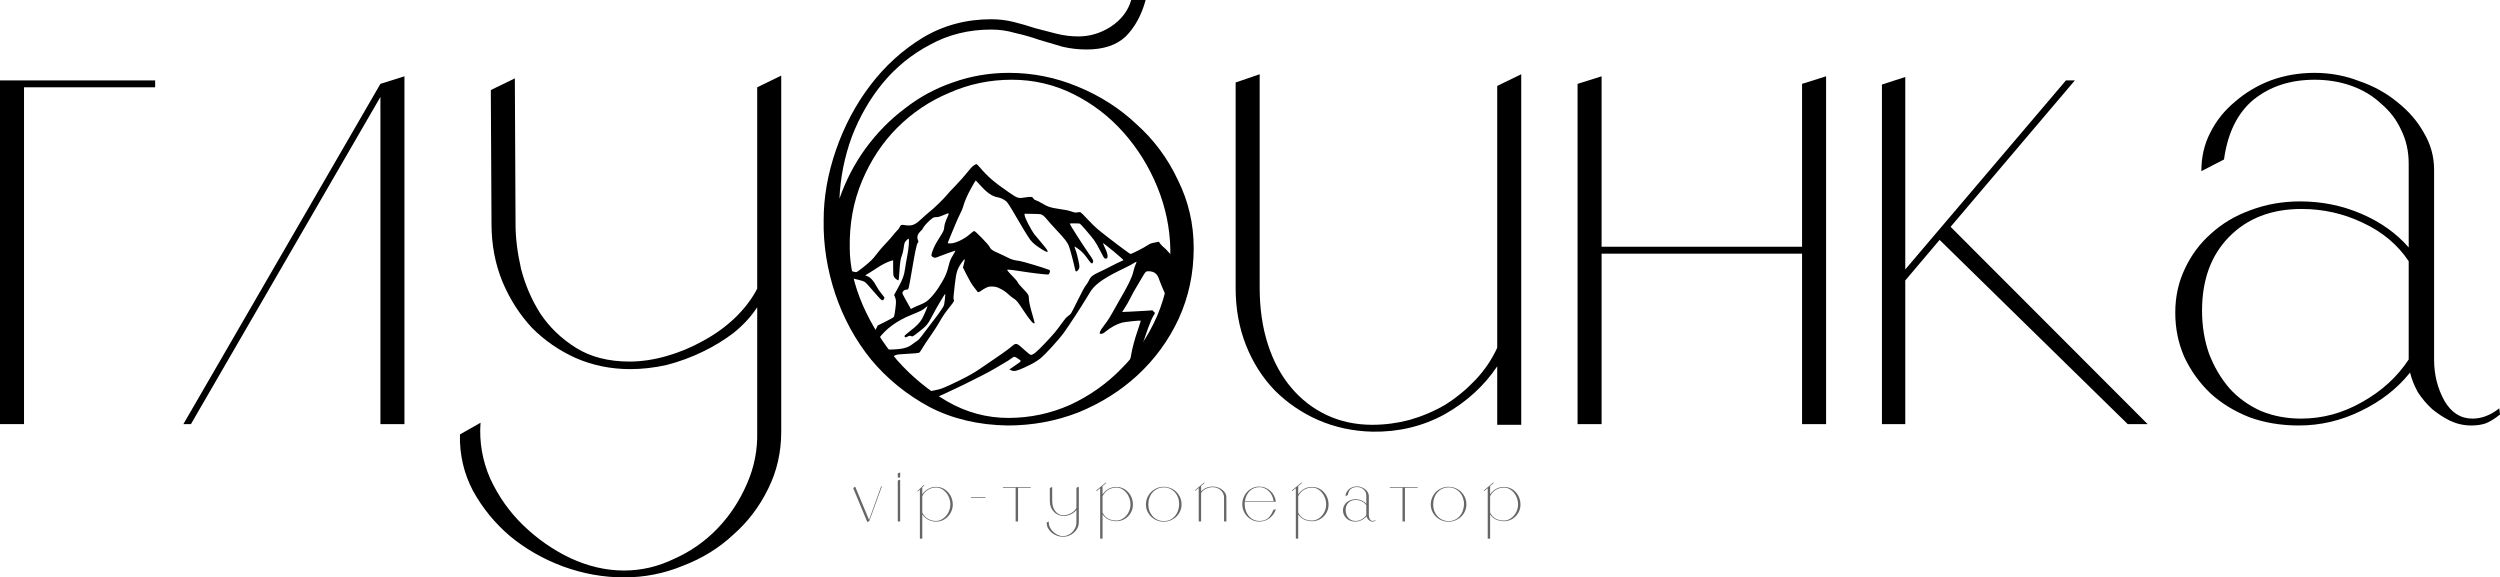
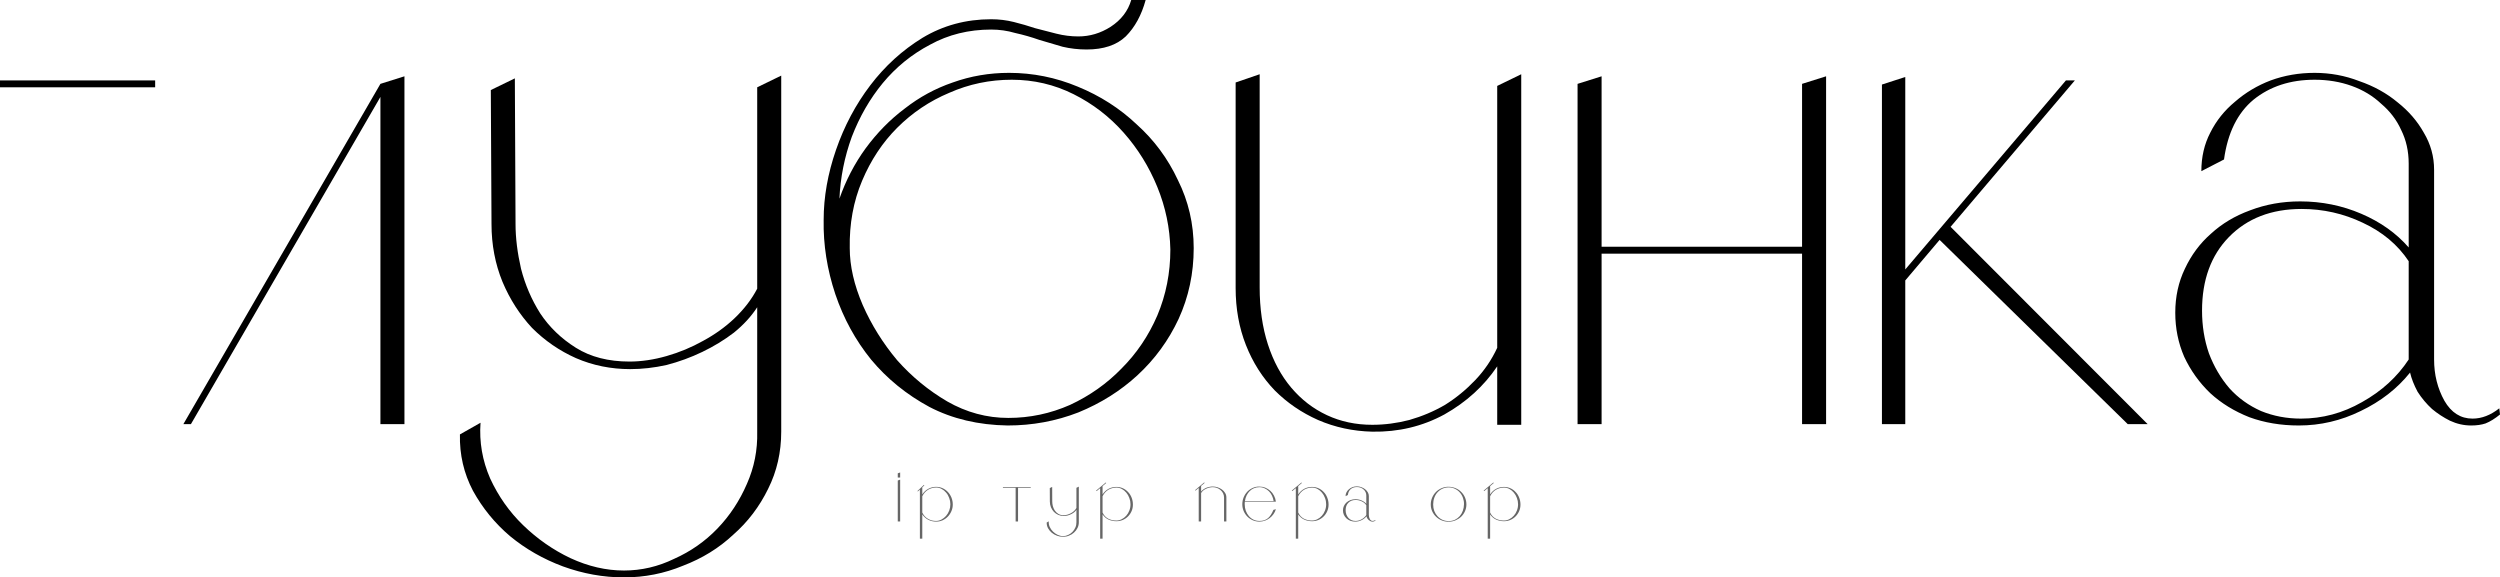
<svg xmlns="http://www.w3.org/2000/svg" width="4096" height="946" viewBox="0 0 4096 946" fill="none">
  <mask id="mask0_73_110" style="mask-type:alpha" maskUnits="userSpaceOnUse" x="1378" y="129" width="556" height="557">
-     <ellipse cx="1656.12" cy="407.678" rx="277.457" ry="277.794" fill="#D9D9D9" />
-   </mask>
+     </mask>
  <g mask="url(#mask0_73_110)">
    <path fill-rule="evenodd" clip-rule="evenodd" d="M1595.42 271.023C1593.22 272.43 1589.21 276.737 1584.67 282.58C1580.68 287.704 1572.1 297.361 1565.6 304.041C1559.1 310.721 1552.41 317.956 1550.74 320.119C1546.73 325.294 1529.59 341.908 1523.25 346.764C1520.49 348.872 1514.84 353.829 1510.69 357.778C1501.19 366.827 1496.18 369.506 1488.99 369.379C1486.21 369.33 1482.8 369.026 1481.42 368.704C1477.48 367.787 1475.23 368.717 1474.27 371.665C1473.8 373.09 1471.82 375.823 1469.86 377.739C1467.9 379.655 1464.69 383.337 1462.73 385.923C1460.77 388.509 1455.43 394.503 1450.87 399.243C1446.3 403.984 1439.94 411.389 1436.73 415.698C1430.08 424.617 1427.06 427.6 1413.87 438.256C1406.89 443.895 1403.87 445.865 1402.22 445.865C1400.17 445.865 1383.55 441.121 1375.54 438.252C1373.66 437.577 1370.78 435.803 1369.14 434.312C1365.88 431.343 1356.33 427.06 1352.98 427.06C1350.55 427.06 1348.37 429.168 1346.07 433.72C1344.05 437.736 1339.93 441.671 1328.82 450.178C1316.84 459.353 1315.08 461.144 1313.58 465.695C1312.18 469.942 1307.74 474.938 1301.26 479.558C1299.14 481.066 1295.99 484.416 1294.25 487.002C1292.24 490.009 1290.06 492.219 1288.2 493.135C1286.6 493.922 1284.68 495.627 1283.92 496.923C1283.04 498.449 1278.19 502.088 1270.17 507.245C1263.36 511.626 1256.01 516.831 1253.84 518.813C1249.07 523.168 1248.23 523.635 1240.56 526.157C1231.06 529.282 1228 528.706 1219.55 522.206C1208.64 513.811 1204.14 514.312 1184.22 526.134C1167.25 536.208 1157.91 539.87 1148.45 540.154C1145.1 540.255 1143.61 539.895 1141.7 538.521C1137.49 535.495 1135.14 536.104 1128.79 541.867C1113.46 555.774 1093.91 570.621 1082.73 576.848C1075.01 581.146 1058.14 588.545 1051.57 590.511C1044.46 592.639 1035.48 592.257 1025.58 589.406C1015.57 586.525 1004.62 584.252 1003.96 584.919C1002.86 586.033 1005.5 588.279 1011.98 591.726C1017.09 594.449 1020.3 595.592 1024.67 596.247C1028.36 596.8 1032.09 597.984 1034.79 599.458C1037.15 600.742 1039.89 601.793 1040.89 601.793C1043.75 601.793 1071.86 594.976 1074.34 593.681C1075.57 593.041 1078.66 590.949 1081.2 589.03C1087.94 583.96 1118.78 566.533 1121.01 566.533C1122.06 566.533 1123.95 567.276 1125.22 568.183C1127.34 569.705 1127.63 569.736 1128.9 568.575C1130.5 567.11 1132.67 566.977 1135.74 568.156C1137.75 568.924 1138.13 568.759 1140.26 566.197C1141.81 564.343 1143.25 563.404 1144.54 563.416C1147.41 563.441 1153.13 566.266 1152.76 567.47C1152.58 568.032 1151.83 570.431 1151.1 572.801C1149.45 578.097 1141.93 589.399 1135.37 596.419C1132.69 599.3 1126.29 604.596 1121.16 608.189C1108.86 616.807 1106.67 618.073 1102.96 618.695C1098.24 619.487 1090.93 621.848 1078.45 626.613C1065.28 631.642 1061.75 634.448 1066.57 636.066C1068.16 636.601 1070.53 636.233 1076.17 634.575C1080.28 633.364 1084.91 631.844 1086.45 631.197C1087.98 630.549 1093.31 629.152 1098.29 628.089C1103.26 627.027 1109.49 625.107 1112.13 623.822C1114.78 622.537 1118.69 620.824 1120.83 620.016C1122.96 619.207 1129.61 614.827 1135.6 610.282C1141.59 605.737 1150.86 599.429 1156.2 596.264C1161.55 593.099 1166.09 590.378 1166.31 590.217C1166.52 590.054 1166.08 589.578 1165.33 589.158C1164.59 588.738 1163.98 587.756 1163.98 586.974C1163.98 586.192 1168.24 581.185 1173.44 575.847C1178.64 570.509 1185.11 563.45 1187.82 560.16C1193.32 553.464 1196.3 551.652 1201.81 551.632C1203.88 551.624 1208.73 551.097 1212.58 550.459C1221.47 548.987 1227.26 548.987 1232.08 550.461C1237.56 552.137 1238.89 552.046 1237.84 550.071C1237.13 548.726 1237.3 548.383 1239.03 547.72C1241.93 546.609 1242.5 546.689 1250.29 549.295C1258.24 551.959 1263.06 552.291 1265.22 550.323C1266.45 549.201 1267.06 549.142 1269.22 549.931C1271.86 550.892 1275.17 551.178 1275.17 550.445C1275.17 550.215 1274.65 548.791 1274.03 547.279C1272.46 543.504 1268.32 541.837 1257.46 540.608C1252.19 540.012 1248.8 539.296 1248.96 538.81C1249.25 537.941 1252.96 535.867 1259.33 533.013C1261.68 531.964 1266.01 528.696 1269.83 525.094C1273.41 521.72 1278.26 517.989 1280.61 516.801C1286.5 513.83 1289.55 511.391 1290.63 508.793C1291.29 507.208 1293.32 505.654 1297.86 503.25C1301.33 501.412 1304.36 500.094 1304.58 500.321C1305.45 501.195 1302.19 509.442 1299.19 513.978C1293.97 521.854 1280.2 533.341 1274.2 534.83C1271.42 535.519 1271.49 536.423 1274.45 537.963C1277.31 539.454 1280.62 538.917 1282.67 536.628C1283.46 535.745 1285.02 534.364 1286.14 533.56L1288.18 532.099L1286.7 538.492C1284.4 548.449 1275.46 567.756 1264.3 586.905C1256.74 599.854 1248.46 608.366 1226.62 625.639C1212.4 636.888 1209.85 639.357 1209.85 641.912C1209.85 643.731 1211.21 646.456 1212.11 646.456C1212.47 646.456 1215.45 644.691 1218.72 642.535C1222 640.378 1226.29 638.251 1228.25 637.808C1232.89 636.76 1234.35 635.943 1238.9 631.839C1242.17 628.895 1243.15 628.434 1246.16 628.434C1249.56 628.434 1249.94 628.16 1262.21 616.869C1269.12 610.508 1277.58 603.018 1281 600.226C1295.37 588.495 1302.1 582.688 1303.79 580.564C1304.78 579.324 1308.21 576.145 1311.43 573.5L1317.26 568.692L1315.39 566.633C1313.71 564.778 1313.51 563.814 1313.39 556.884C1313.32 552.655 1313.62 548.533 1314.04 547.726C1314.47 546.919 1316.89 544.801 1319.41 543.019C1321.93 541.237 1326.36 537.127 1329.25 533.884C1332.14 530.642 1336.07 527.008 1337.98 525.808C1341.11 523.842 1341.31 523.546 1340 522.804C1338.64 522.041 1338.69 521.919 1340.67 521.141C1341.85 520.681 1343.76 519.932 1344.91 519.48L1347.01 518.657L1344.77 517.179L1342.54 515.7L1345.73 514.412C1348.23 513.406 1349.8 511.845 1352.94 507.276L1356.95 501.428L1355.67 498.212C1354.78 495.963 1354.64 494.749 1355.21 494.172C1356.29 493.083 1356.26 490.284 1355.14 489.164C1354.48 488.496 1354.77 487.663 1356.28 485.854L1358.3 483.436L1358.14 468.372C1358.05 460.087 1358.26 452.517 1358.61 451.547C1358.96 450.579 1360.02 449.592 1360.96 449.354C1364.6 448.432 1412.01 458.871 1416.29 461.538C1418.64 463.002 1422.52 467.22 1439.17 486.453C1444.58 492.696 1446.43 493.338 1448.47 489.664C1449.57 487.686 1449.45 487.44 1444.43 481.437C1441.58 478.033 1437.59 472.075 1435.55 468.196C1431.21 459.934 1426.22 454.511 1421.16 452.565L1417.55 451.172L1425.48 446.327C1429.84 443.663 1435.63 439.959 1438.35 438.098C1444.55 433.858 1453.91 429.139 1459.25 427.564L1463.33 426.361V438.672C1463.33 449.051 1463.55 451.397 1464.74 453.625C1466.12 456.229 1471.33 460.009 1472.25 459.081C1472.51 458.818 1473.06 453.181 1473.48 446.554C1474.53 429.907 1475.42 423.971 1477.74 418.261C1478.84 415.559 1480.09 410.35 1480.51 406.687C1480.94 403.024 1481.65 399.104 1482.08 397.975C1483 395.596 1487.96 390.501 1488.67 391.213C1489.96 392.521 1488.94 406.295 1486.7 417.657C1485.38 424.337 1483.77 433.79 1483.13 438.664C1481.44 451.439 1478.73 458.533 1468.67 476.533L1464.89 483.301L1466.42 486.719C1467.38 488.845 1467.97 491.858 1467.98 494.695C1468 499.705 1465.86 515.721 1464.79 518.58C1464.3 519.909 1460.69 522.075 1451.11 526.807L1438.1 533.232L1435.65 538.155C1432.76 543.971 1431.09 545.986 1428.91 546.312C1427.8 546.479 1424.13 551.327 1417.01 562.028C1406.76 577.431 1404.8 580.057 1394.61 591.998C1391.67 595.446 1385.94 602.983 1381.87 608.747C1374.26 619.531 1368.25 627.335 1353.42 645.672C1341.93 659.884 1340.12 661.757 1328.62 671.319C1321.94 676.876 1318.71 680.076 1318.71 681.134C1318.71 682.514 1319.09 682.654 1321.81 682.287C1330.38 681.129 1342.49 671.11 1356.75 653.379C1362.4 646.353 1372.35 634.781 1378.87 627.663C1389.78 615.743 1407.9 595.322 1416.92 584.779C1418.97 582.376 1421.56 578.612 1422.66 576.416C1423.77 574.22 1426.84 570.128 1429.5 567.324C1432.16 564.518 1436.65 559.007 1439.49 555.075C1451.08 539.016 1469.35 525.556 1491.94 516.412C1507.73 510.023 1512.26 507.742 1516.13 504.213C1517.77 502.719 1519.32 501.498 1519.57 501.498C1520.26 501.498 1514.06 516.196 1511.08 521.619C1507.3 528.478 1501.97 534.03 1491.28 542.24C1486.17 546.165 1482 549.799 1482 550.315C1482.04 552.954 1483.29 553.355 1486.34 551.706C1489.76 549.857 1491.49 549.684 1493.56 550.982C1494.8 551.761 1496.34 550.849 1504.63 544.419C1518.12 533.954 1520.25 531.412 1527.76 516.777C1533.94 504.724 1548.1 480.879 1548.71 481.492C1548.87 481.654 1548.59 485.782 1548.09 490.663C1547.4 497.386 1546.73 500.314 1545.34 502.734C1542.4 507.859 1531.44 522.94 1522.05 534.799C1517.26 540.832 1511.7 548.135 1509.68 551.026C1507.48 554.17 1504.6 557.164 1502.51 558.47C1500.59 559.673 1497.63 561.779 1495.94 563.151C1487.01 570.376 1478.09 572.475 1455 572.789C1454.48 572.796 1450.99 576.944 1447.25 582.008C1440 591.807 1433.94 598.156 1405.14 626.101C1392.26 638.594 1385.55 644.52 1382.06 646.489C1379.36 648.015 1373.95 651.679 1370.04 654.63C1362.31 660.473 1361.92 661.795 1368.01 661.663C1371.96 661.577 1372.49 661.276 1393.86 646.929C1408.76 636.921 1411.14 634.989 1423.29 623.029C1430.56 615.873 1440.7 606.157 1445.82 601.437C1450.94 596.719 1457.15 590.674 1459.63 588.006C1465.66 581.512 1467.42 580.787 1478.56 580.204C1499.26 579.122 1505.25 578.539 1506.5 577.486C1507.21 576.899 1509.36 573.666 1511.28 570.301C1513.21 566.936 1519.18 557.925 1524.56 550.275C1529.94 542.625 1536.59 532.311 1539.33 527.355C1544.28 518.431 1548.91 511.718 1557.43 501.106C1563.07 494.084 1563.72 492.839 1562.71 491.011C1561.79 489.37 1562.05 485.418 1564.34 466.253C1566.83 445.357 1568.27 440.794 1575.84 429.968C1580.95 422.669 1581.59 423.086 1579.27 432.201L1577.72 438.301L1584.26 451.29C1588.63 459.991 1592.35 466.188 1595.51 470.064C1598.11 473.246 1600.58 476.508 1601.01 477.312C1602.14 479.43 1603.77 479.128 1607.96 476.027C1610 474.517 1613.66 472.365 1616.08 471.245C1619.88 469.494 1621.33 469.25 1626.47 469.492C1631.68 469.739 1633.34 470.223 1639.4 473.257C1644 475.561 1648.08 478.373 1651.45 481.561C1654.26 484.212 1658.12 487.357 1660.05 488.551C1665.7 492.06 1666.78 493.345 1676.74 508.55C1688.08 525.851 1695.04 533.426 1695.04 528.476C1695.04 527.85 1693.79 523.198 1692.26 518.14C1688.06 504.195 1685.71 493.743 1685.71 488.961C1685.7 483.445 1684.64 481.729 1675.38 472.226C1671.31 468.055 1667.76 463.727 1667.48 462.61C1667.2 461.494 1663.92 457.534 1660.19 453.81C1656.45 450.087 1652.62 445.935 1651.68 444.583L1649.96 442.126L1651.87 441.758C1652.92 441.556 1662.27 442.761 1672.66 444.436C1688.35 446.966 1711.58 449.766 1716.98 449.78C1718.4 449.783 1719.41 448.283 1720.19 445.005C1720.58 443.357 1720.3 442.802 1718.76 442.095C1713.35 439.611 1674.54 427.944 1670.16 427.484C1662.37 426.666 1656.38 424.938 1650.78 421.888C1647.97 420.356 1641.32 417.193 1636 414.859C1625.51 410.252 1623.4 408.714 1621 403.945C1619.03 400.023 1598.01 378.479 1596.16 378.479C1595.4 378.479 1592.28 380.758 1589.21 383.543C1580.34 391.594 1565.07 398.852 1557.01 398.852C1554.67 398.852 1552.75 398.517 1552.75 398.107C1552.75 397.698 1554.53 393.203 1556.72 388.117C1558.9 383.032 1562.74 373.805 1565.25 367.613C1567.76 361.42 1571.38 353.44 1573.29 349.877C1575.2 346.315 1577.31 341.271 1577.98 338.668C1580.06 330.582 1584.83 319.64 1591.67 307.289C1595.28 300.762 1598.46 295.51 1598.73 295.618C1599.01 295.725 1602.44 299.414 1606.36 303.816C1617.05 315.81 1625.74 321.821 1634.39 323.209C1639.14 323.971 1645.13 326.778 1648.65 329.896C1650.26 331.315 1654.05 336.745 1657.07 341.962C1674.08 371.251 1684.71 388.752 1688.13 393.093C1692.42 398.523 1698.02 403.045 1707.94 409.08C1719.9 416.36 1719.35 412.792 1706.17 397.549C1701.39 392.017 1696.29 385.903 1694.83 383.964C1688.8 375.912 1678.71 356.176 1678.71 352.432V350.17L1692.12 350.417C1705.35 350.66 1705.58 350.693 1708.75 352.861C1710.52 354.07 1713.52 357.083 1715.43 359.558C1717.34 362.032 1724.29 369.814 1730.88 376.849C1745.07 392.003 1748.56 396.521 1751.34 403.335C1753.06 407.556 1759.62 432.332 1761.52 441.743C1762.17 445.018 1763.18 445.584 1765.15 443.789C1768.36 440.853 1769.04 438.417 1768.11 433.112C1766.68 424.959 1763.44 412.249 1761.83 408.457C1760.99 406.487 1760.41 404.543 1760.55 404.138C1760.68 403.732 1763.61 405.51 1767.07 408.089C1773.33 412.772 1776.91 416.704 1783.87 426.543C1787.81 432.124 1789.5 432.929 1790.68 429.802C1791.72 427.039 1790.92 425.374 1783.44 414.782C1774.65 402.326 1752.58 367.69 1752.58 366.358C1752.58 365.778 1767.72 365.835 1769.24 366.42C1770.68 366.981 1786.11 384.854 1792.49 393.364C1794.92 396.593 1799.55 404.615 1802.79 411.188C1807.52 420.8 1809.04 423.234 1810.57 423.621C1816.12 425.023 1816.08 417.969 1810.47 406.362C1808.46 402.192 1807.01 398.586 1807.24 398.349C1807.48 398.111 1815.24 404.167 1824.5 411.807C1833.75 419.447 1841.04 425.978 1840.69 426.322C1840.34 426.666 1838.12 427.702 1835.77 428.625C1833.42 429.548 1826.25 433.055 1819.83 436.419C1813.42 439.785 1804.4 444.231 1799.79 446.301C1790.3 450.56 1786.76 453.538 1784.13 459.465C1783.15 461.681 1780.9 465.25 1779.13 467.395C1777.19 469.743 1772.04 479.202 1766.19 491.166C1760.85 502.094 1755.72 512.105 1754.8 513.412C1753.87 514.719 1751.61 516.75 1749.77 517.925C1747.53 519.361 1744.35 522.99 1740.09 528.997C1730.76 542.148 1726.41 547.327 1711.55 562.976C1698.46 576.754 1692.78 581.4 1689.02 581.414C1687.9 581.418 1684.4 578.8 1679.3 574.132C1664.96 561.027 1665.11 561.066 1656.79 568.281C1651.86 572.56 1632.63 586.041 1603.25 605.822C1592.82 612.843 1577.84 620.826 1557.03 630.447C1544.3 636.328 1540.96 637.535 1532.92 639.138C1522.04 641.309 1517.44 642.722 1511.51 645.71C1509.14 646.903 1505.03 648.31 1502.37 648.836C1499.72 649.363 1497.54 650.134 1497.54 650.551C1497.54 652.287 1500.38 655.956 1502.05 656.378C1503.04 656.629 1505.14 656.588 1506.72 656.289C1510.61 655.552 1510.78 655.564 1513.71 656.756C1516.05 657.705 1516.91 657.579 1523.45 655.326C1541.45 649.118 1612.38 614.672 1632.06 602.572C1639.68 597.892 1647.43 593.287 1649.29 592.339C1651.14 591.39 1654.37 589.251 1656.46 587.585C1658.54 585.918 1661.01 584.555 1661.94 584.555C1662.87 584.555 1665.8 586.09 1668.44 587.967C1674.08 591.964 1674.67 590.876 1662.12 599.517L1653.69 605.319L1656.68 606.703C1661.45 608.919 1665.36 608.1 1678.32 602.175C1690.83 596.454 1697.65 592.588 1704.22 587.492C1712.06 581.417 1734.4 556.944 1743.4 544.593C1750.64 534.641 1772.38 501.334 1779.32 489.554C1782.94 483.41 1786.81 477.149 1787.92 475.64C1796.62 463.82 1811.31 454.017 1842.88 438.956C1849.13 435.97 1855.89 432.39 1857.9 431.001C1859.9 429.613 1861.76 428.696 1862.03 428.965C1862.29 429.234 1861.57 431.387 1860.42 433.748C1859.27 436.11 1857.65 441.208 1856.81 445.078C1854.84 454.191 1848.13 468 1834.19 491.703C1830.89 497.306 1825.83 506.297 1822.94 511.684C1820.06 517.071 1815.73 524.061 1813.32 527.216C1804.97 538.178 1802.54 541.865 1801.99 544.397C1801.45 546.89 1801.5 546.944 1804.15 546.944C1806.19 546.944 1807.9 546.102 1811.01 543.564C1820.35 535.97 1829.66 530.893 1838.62 528.519C1843.01 527.354 1868.39 524.706 1869.03 525.345C1869.2 525.519 1867.19 531.948 1864.56 539.633C1859.15 555.45 1855.08 570.482 1853.27 581.42C1852.59 585.515 1851.32 591.457 1850.45 594.626C1848.97 599.992 1848.95 600.64 1850.06 604.056C1850.84 606.459 1851.1 609.202 1850.82 612.007L1850.39 616.289L1856.81 625.197C1861.69 631.961 1864.45 634.98 1868.29 637.734C1871.07 639.73 1875.44 642.949 1877.99 644.889C1887.72 652.287 1889.6 653.468 1892.39 653.917C1898.51 654.908 1898.75 655.046 1900.03 658.271C1901.15 661.078 1902.05 661.813 1908.07 664.863C1911.8 666.751 1921.19 672.014 1928.93 676.558C1943.59 685.161 1948.09 686.859 1950.03 684.51C1952.68 681.286 1950.24 679.508 1919.75 662.506C1902.25 652.748 1894.88 647.971 1888.05 641.964C1882 636.648 1868.06 619.292 1865.56 613.97C1864.54 611.797 1862.95 609.049 1862.02 607.862C1861.02 606.573 1860.38 604.67 1860.42 603.135C1860.46 601.722 1863.36 591.425 1866.86 580.252C1877.99 544.737 1884.85 525.812 1889.4 518.035L1892.43 512.859L1890.28 510.65L1888.12 508.442L1876.14 509.256C1869.55 509.705 1858.39 510.314 1851.35 510.609L1838.54 511.146L1839.77 509.26C1846.14 499.466 1848.68 495.075 1852.83 486.732C1855.47 481.412 1859.47 474.177 1861.73 470.655C1863.98 467.132 1868.03 460.271 1870.72 455.407C1873.41 450.544 1876.45 446.006 1877.49 445.324C1880.3 443.465 1887.86 444.348 1891.84 447.002C1895.5 449.442 1897.42 452.411 1899.48 458.794C1901.78 465.898 1915.54 496.944 1917.27 498.913C1920.53 502.632 1921.71 502.332 1940.61 492.995C1950.31 488.207 1959.91 483.884 1961.96 483.389C1966.55 482.28 1971.76 482.934 1976.22 485.18C1980.32 487.242 1998 505.198 2008.49 517.952C2012.56 522.908 2016.48 527.449 2017.2 528.042C2017.92 528.637 2020.08 529.089 2022.02 529.05C2024.11 529.008 2027.98 529.88 2031.54 531.192C2039.06 533.964 2040 534.129 2056.59 535.58C2073.51 537.06 2075.29 537.816 2081.56 546.204C2083.96 549.412 2091.34 557.347 2097.96 563.837C2108.33 573.999 2111.39 576.494 2120.04 581.805C2127.05 586.116 2131.77 589.693 2135.71 593.689C2140.8 598.862 2141.56 599.359 2143.69 598.931L2146.03 598.458L2144.08 594.934C2143 592.995 2142.12 591.144 2142.12 590.82C2142.12 590.322 2147.55 591.197 2154.37 592.794C2155.75 593.116 2156.12 592.862 2156.12 591.605C2156.12 589.821 2155.73 589.631 2145.62 586.514C2135.37 583.353 2133.28 582.047 2123.81 572.887C2119.08 568.315 2111.49 561.126 2106.93 556.912C2098.34 548.958 2087.41 535.25 2077.38 519.823C2074.61 515.562 2070.82 510.609 2068.94 508.815C2064.56 504.618 2038.72 491.112 2031.71 489.353C2023.08 487.188 2018.43 485.581 2019.06 484.986C2019.39 484.672 2023.61 482.793 2028.44 480.811C2037.87 476.946 2042.01 474.797 2062.22 463.284C2079.79 453.281 2079.75 453.284 2106.75 459.733C2117.96 462.411 2124.24 464.723 2124.24 466.17C2124.24 466.547 2119.95 467.631 2114.72 468.58C2109.48 469.529 2104.19 470.546 2102.96 470.841L2100.73 471.378L2103.83 473.546C2105.78 474.908 2109.24 476.195 2113.13 477.006C2118.99 478.227 2119.76 478.218 2127.14 476.854C2131.44 476.06 2136.36 475.6 2138.08 475.833C2141.94 476.355 2155.77 484.059 2161.56 488.906C2163.91 490.875 2170.38 496.495 2175.94 501.396C2181.5 506.295 2188.26 511.896 2190.97 513.842C2197.19 518.325 2218.75 528.109 2231.93 532.428C2237.49 534.25 2247.11 537.707 2253.31 540.111C2266.39 545.18 2278.94 549.115 2293.78 552.796C2303.99 555.329 2308.52 555.594 2308.52 553.66C2308.52 551.46 2303.47 549.248 2291.32 546.126C2272.67 541.335 2262.1 537.632 2249.33 531.424C2240.9 527.322 2236.78 524.808 2233.39 521.682C2230.88 519.364 2225.06 514.726 2220.46 511.374C2215.86 508.022 2211.84 504.827 2211.52 504.274C2211.2 503.721 2209.53 502.551 2207.81 501.673C2204.11 499.791 2183.26 478.503 2181.23 474.548C2180.46 473.048 2178.61 470.992 2177.11 469.98C2175.62 468.967 2172.97 465.766 2171.24 462.865C2169.51 459.965 2167.34 457.061 2166.42 456.412C2165.5 455.763 2160.79 454.353 2155.96 453.278C2140.6 449.86 2130.27 446.824 2117.17 441.87C2099.17 435.065 2082.51 431.946 2068.37 432.737C2059.52 433.232 2051.5 436.836 2044.44 443.498C2041.76 446.023 2037.54 449.11 2035.06 450.356C2032.58 451.604 2027.57 454.246 2023.94 456.229C2012.08 462.699 1994.63 467.761 1987.91 466.678C1984.27 466.091 1958.93 452.145 1948.42 444.937C1940.92 439.8 1921.89 421.916 1914.61 413.17C1912 410.032 1908.4 406.393 1906.6 405.083C1904.81 403.773 1902.29 401.198 1901 399.361L1898.67 396.02L1891.52 397.44C1885.78 398.581 1883.52 399.463 1880.05 401.906C1874.78 405.632 1854.24 416.09 1852.2 416.09C1850.83 416.09 1816.05 389.9 1799.37 376.308C1795.39 373.062 1787.56 365.435 1781.98 359.36C1776.4 353.283 1771.15 348.051 1770.32 347.732C1769.49 347.413 1767.26 347.501 1765.37 347.929C1762.45 348.587 1761.06 348.413 1756.28 346.794C1749.97 344.658 1746.13 343.861 1733.18 342.005C1721.32 340.306 1716.45 338.67 1707.98 333.545C1704.07 331.179 1699.35 328.795 1697.48 328.246C1695.36 327.623 1693.8 326.602 1693.31 325.526C1691.88 322.35 1689.48 321.925 1680.81 323.313C1668.22 325.331 1667.59 325.155 1653.74 315.694C1629.3 299.007 1618.24 289.483 1604.49 273.287C1602.38 270.808 1600.27 268.781 1599.79 268.781C1599.32 268.781 1597.35 269.79 1595.42 271.023ZM1545.36 352.622C1540.13 354.922 1537.3 355.706 1534.16 355.728C1530.83 355.75 1529.38 356.195 1527.16 357.874C1521.45 362.207 1514.43 369.583 1512.63 373.146C1511.61 375.169 1510.28 377.108 1509.67 377.456C1509.06 377.803 1507.31 379.674 1505.78 381.613C1502.71 385.509 1502.17 389.383 1504.08 393.759C1504.99 395.822 1504.94 396.301 1503.73 397.676C1501.9 399.756 1499.33 411.798 1494.09 442.865C1491.71 456.945 1489.33 469.815 1488.79 471.465C1487.9 474.229 1487.58 474.474 1484.77 474.586C1481.73 474.705 1479.54 476.478 1478.47 479.69C1478.21 480.477 1480.02 484.372 1483.03 489.484C1485.77 494.153 1488.94 499.822 1490.07 502.085C1491.2 504.348 1492.32 506.199 1492.56 506.199C1492.8 506.199 1494.47 505.327 1496.27 504.261C1498.08 503.195 1502.76 501.122 1506.67 499.656C1510.59 498.188 1515.51 495.715 1517.62 494.159C1526.28 487.752 1535.89 475.521 1544.8 459.577C1549.81 450.604 1551.57 446.062 1554.38 434.895C1556.27 427.401 1557.43 424.599 1561.28 418.245C1563.83 414.043 1565.63 410.605 1565.28 410.605C1564.31 410.605 1543.39 418.103 1538.08 420.353C1532.6 422.679 1530.84 422.819 1528.29 421.136C1525.45 419.259 1525.4 418.13 1527.86 411.409C1530.88 403.156 1532.34 400.36 1540.02 388.101C1546.07 378.441 1546.54 377.385 1547 372.43C1547.48 367.332 1548.62 363.826 1553.04 353.993C1555.55 348.391 1555.15 348.318 1545.36 352.622ZM1167.12 545.076C1159.66 548.291 1153.42 551.058 1153.25 551.225C1152.4 552.087 1154.48 555.547 1157.61 558.467L1161.15 561.762L1160.23 567.87C1158.82 577.186 1159 577.646 1162.04 572.554C1173.01 554.233 1181.7 539.118 1181.24 539.17C1180.94 539.203 1174.59 541.861 1167.12 545.076Z" fill="black" />
  </g>
  <path d="M4096 679.092C4087.75 685.849 4079.88 690.729 4072.38 693.732C4065.63 695.984 4057.76 697.111 4048.76 697.111C4036.76 697.111 4025.14 694.483 4013.89 689.227C4003.39 683.972 3993.64 677.59 3984.64 670.082C3975.64 661.823 3967.77 652.439 3961.02 641.927C3955.02 630.665 3950.9 620.154 3948.65 610.394C3927.65 636.672 3900.65 657.694 3867.66 673.461C3835.41 689.227 3801.67 697.111 3766.43 697.111C3737.18 697.111 3710.18 692.606 3685.44 683.596C3660.69 673.836 3639.32 660.697 3621.32 644.18C3603.33 626.912 3589.08 607.016 3578.58 584.492C3568.83 561.968 3563.96 537.942 3563.96 512.415C3563.96 486.138 3569.21 462.112 3579.7 440.339C3590.2 417.815 3604.45 398.67 3622.45 382.904C3640.45 366.386 3661.82 353.623 3686.56 344.613C3712.06 334.853 3739.43 329.973 3768.68 329.973C3803.92 329.973 3837.29 336.73 3868.78 350.244C3900.28 363.758 3926.15 382.153 3946.4 405.427V268.032C3946.4 247.761 3942.27 229.366 3934.02 212.849C3926.53 196.331 3915.65 182.066 3901.4 170.054C3887.91 157.29 3871.78 147.53 3853.04 140.773C3834.29 134.015 3814.04 130.637 3792.3 130.637C3752.55 130.637 3719.18 141.523 3692.19 163.296C3665.94 185.069 3649.82 217.729 3643.82 261.275L3606.7 280.42C3606.7 257.146 3611.57 236.123 3621.32 217.354C3631.07 197.833 3644.57 180.94 3661.82 166.675C3679.06 151.659 3698.56 140.022 3720.31 131.763C3742.8 123.504 3766.8 119.375 3792.3 119.375C3817.79 119.375 3842.16 123.88 3865.41 132.889C3889.41 141.148 3910.4 152.785 3928.4 167.801C3946.4 182.066 3960.65 198.584 3971.14 217.354C3982.39 236.123 3988.02 256.395 3988.02 278.168V588.996C3988.02 613.773 3993.64 636.296 4004.89 656.568C4016.14 676.088 4031.51 685.849 4051.01 685.849C4066 685.849 4080.63 680.218 4094.87 668.956L4096 679.092ZM3946.4 588.996V427.951C3928.4 400.923 3903.28 379.9 3871.03 364.885C3839.54 349.869 3806.17 342.361 3770.93 342.361C3721.43 342.361 3681.69 357.752 3651.69 388.535C3622.45 418.566 3607.83 458.734 3607.83 509.037C3607.83 533.813 3611.57 557.088 3619.07 578.861C3627.32 600.634 3638.57 619.779 3652.82 636.296C3667.07 652.063 3684.31 664.451 3704.56 673.461C3724.81 681.719 3746.55 685.849 3769.8 685.849C3805.04 685.849 3838.41 676.839 3869.91 658.82C3902.15 640.801 3927.65 617.527 3946.4 588.996Z" fill="black" />
  <path d="M3121.6 459.483V694.857H3083.36V138.519L3121.6 126.131V441.464L3384.81 131.762H3399.43L3195.84 371.64L3518.66 694.857H3486.05L3177.84 393.038L3121.6 459.483Z" fill="black" />
  <path d="M2584.68 694.86V137.396L2624.05 125.008V404.303H2952.5V137.396L2991.87 125.008V694.86H2952.5V415.565H2624.05V694.86H2584.68Z" fill="black" />
  <path d="M2063.84 121.629V470.748C2063.84 505.284 2068.34 536.442 2077.33 564.222C2086.33 592.001 2099.08 615.651 2115.58 635.172C2132.08 654.692 2151.57 669.708 2174.07 680.219C2196.57 690.731 2221.31 695.986 2248.31 695.986C2268.55 695.986 2288.8 693.358 2309.05 688.103C2330.04 682.096 2349.54 673.838 2367.54 663.327C2385.54 652.065 2402.03 638.55 2417.03 622.784C2432.03 607.017 2444.03 589.373 2453.03 569.853V140.774L2492.39 121.629V695.986H2453.03V600.26C2431.28 632.544 2402.41 658.822 2366.41 679.093C2330.42 698.614 2291.05 707.999 2248.31 707.248C2216.81 706.497 2187.19 700.115 2159.45 688.103C2132.45 676.09 2108.83 659.948 2088.58 639.677C2068.34 618.654 2052.59 593.878 2041.34 565.348C2030.09 536.818 2024.47 505.66 2024.47 471.874V135.143L2063.84 121.629Z" fill="black" />
  <path d="M1623.94 31.533C1636.69 31.533 1649.06 33.035 1661.06 36.038C1673.06 39.041 1684.68 42.42 1695.93 46.174C1707.93 49.177 1719.55 52.18 1730.8 55.183C1742.8 58.187 1754.8 59.688 1766.79 59.688C1785.54 59.688 1803.16 54.433 1819.66 43.922C1836.91 32.66 1848.16 18.019 1853.41 0H1877.03C1870.28 24.776 1859.4 44.672 1844.41 59.688C1829.41 73.953 1808.04 81.086 1780.29 81.086C1766.79 81.086 1753.67 79.584 1740.92 76.581C1728.17 72.827 1715.43 69.073 1702.68 65.319C1689.93 60.814 1676.81 57.06 1663.31 54.057C1650.56 50.303 1637.44 48.426 1623.94 48.426C1587.2 48.426 1553.83 56.685 1523.83 73.202C1493.84 88.969 1467.96 109.991 1446.22 136.269C1425.22 161.796 1408.35 191.077 1395.6 224.112C1383.6 257.147 1376.85 290.933 1375.35 325.469C1385.85 295.437 1400.1 268.033 1418.1 243.257C1436.84 217.73 1458.22 195.957 1482.21 177.938C1506.21 159.168 1532.45 144.903 1560.95 135.143C1590.2 124.632 1620.94 119.376 1653.19 119.376C1692.18 119.376 1729.67 126.884 1765.67 141.9C1802.41 156.916 1834.66 177.563 1862.4 203.841C1890.9 229.368 1913.4 259.775 1929.89 295.062C1947.14 329.598 1955.76 366.763 1955.76 406.555C1955.76 447.848 1947.52 486.514 1931.02 522.552C1914.52 557.84 1892.02 588.622 1863.53 614.9C1835.78 640.427 1803.54 660.698 1766.79 675.714C1730.05 689.979 1691.43 697.112 1650.94 697.112C1602.94 696.361 1560.2 686.225 1522.71 666.705C1485.21 646.433 1453.34 620.531 1427.1 588.998C1401.6 557.464 1382.1 521.802 1368.61 482.01C1355.11 441.467 1348.73 400.924 1349.48 360.381C1349.48 322.841 1356.23 284.551 1369.73 245.51C1383.23 206.468 1401.97 171.181 1425.97 139.648C1449.97 108.114 1478.46 82.212 1511.46 61.941C1545.2 41.669 1582.7 31.533 1623.94 31.533ZM1652.06 684.724C1687.31 684.724 1721.05 677.591 1753.3 663.326C1785.54 648.31 1813.66 628.414 1837.66 603.638C1862.4 578.862 1881.9 549.956 1896.15 516.922C1910.4 483.136 1917.52 447.098 1917.52 408.807C1916.77 373.52 1909.65 339.359 1896.15 306.324C1882.65 273.289 1864.28 243.633 1841.03 217.355C1817.79 191.077 1790.41 170.055 1758.92 154.288C1727.42 138.521 1693.68 130.638 1657.69 130.638C1621.69 130.638 1587.57 137.771 1555.33 152.036C1523.08 165.55 1494.59 184.695 1469.84 209.471C1445.84 233.497 1426.72 262.402 1412.47 296.188C1398.23 329.974 1391.48 366.763 1392.23 406.555C1392.23 435.836 1399.35 466.994 1413.6 500.029C1427.85 532.313 1446.59 562.345 1469.84 590.124C1493.84 617.152 1521.21 639.676 1551.95 657.695C1583.45 675.714 1616.82 684.724 1652.06 684.724Z" fill="black" />
  <path d="M787.291 692.607C785.041 724.14 790.29 754.548 803.038 783.829C816.536 813.11 834.533 838.636 857.03 860.409C880.276 882.933 906.147 900.952 934.643 914.467C963.888 927.981 993.134 934.738 1022.38 934.738C1050.87 934.738 1078.25 928.356 1104.49 915.593C1131.49 903.58 1155.11 887.063 1175.36 866.04C1195.6 845.018 1211.72 820.617 1223.72 792.838C1235.72 765.809 1241.35 737.279 1240.6 707.248V503.407C1230.85 518.423 1218.1 532.313 1202.35 545.076C1186.6 557.089 1169.36 567.6 1150.61 576.609C1131.86 585.619 1112.37 592.752 1092.12 598.007C1071.87 602.512 1052 604.764 1032.5 604.764C1001.01 604.764 971.387 598.758 943.641 586.745C916.645 574.732 892.649 558.215 871.652 537.193C851.406 515.42 835.283 490.268 823.285 461.738C811.287 432.457 805.288 400.924 805.288 367.138L804.163 147.531L843.532 128.386L844.657 367.138C844.657 389.662 847.656 414.063 853.655 440.34C860.404 466.618 870.903 491.019 885.15 513.543C900.148 536.067 919.645 554.836 943.641 569.852C967.638 584.868 996.883 592.376 1031.38 592.376C1050.87 592.376 1071.12 589.373 1092.12 583.367C1113.12 577.36 1132.99 569.102 1151.73 558.59C1171.23 548.079 1188.48 535.691 1203.48 521.426C1219.22 506.41 1231.6 490.268 1240.6 473V143.026L1279.96 123.881V707.248C1279.96 741.033 1272.84 772.191 1258.59 800.721C1244.34 830.002 1225.22 855.154 1201.23 876.176C1177.98 897.949 1150.61 914.842 1119.11 926.855C1088.37 939.618 1056.12 946 1022.38 946C988.634 946 955.265 939.994 922.27 927.981C890.025 915.968 861.154 899.451 835.658 878.428C810.912 857.406 790.665 832.63 774.917 804.1C759.92 775.57 752.796 744.787 753.546 711.752L787.291 692.607Z" fill="black" />
  <path d="M623.276 137.396L662.645 125.008V694.86H623.276V158.794L312.824 694.86H300.451L623.276 137.396Z" fill="black" />
-   <path d="M254.211 131.764V143.026H39.369V694.859H0V131.764H254.211Z" fill="black" />
+   <path d="M254.211 131.764V143.026H39.369H0V131.764H254.211Z" fill="black" />
  <path d="M2464.14 797.756C2467.89 797.756 2471.41 798.507 2474.71 800.009C2478.01 801.51 2480.86 803.575 2483.26 806.203C2485.74 808.756 2487.65 811.796 2489 815.325C2490.42 818.854 2491.14 822.645 2491.14 826.7C2491.14 830.529 2490.42 834.095 2489 837.398C2487.57 840.702 2485.62 843.592 2483.15 846.07C2480.67 848.548 2477.79 850.5 2474.49 851.926C2471.26 853.278 2467.81 853.953 2464.14 853.953C2459.49 853.953 2455.18 853.052 2451.2 851.251C2447.3 849.449 2444.04 846.633 2441.42 842.804V882.559H2437.48V799.784L2431.63 804.626L2430.84 803.838L2446.59 790.549L2447.38 791.337L2441.42 796.405V810.032C2444.04 806.053 2447.3 803.012 2451.2 800.91C2455.1 798.808 2459.42 797.756 2464.14 797.756ZM2463.91 852.827C2467.06 852.827 2470.03 852.114 2472.8 850.687C2475.65 849.261 2478.12 847.346 2480.22 844.944C2482.4 842.541 2484.09 839.726 2485.29 836.497C2486.56 833.269 2487.2 829.853 2487.2 826.249C2487.2 822.645 2486.56 819.192 2485.29 815.888C2484.09 812.585 2482.44 809.694 2480.34 807.216C2478.24 804.664 2475.8 802.637 2473.03 801.135C2470.25 799.633 2467.29 798.883 2464.14 798.883C2459.42 798.883 2455.03 800.046 2450.98 802.374C2447 804.701 2443.82 808.268 2441.42 813.073V839.763C2442.54 842.091 2443.89 844.118 2445.47 845.845C2447.12 847.497 2448.92 848.848 2450.87 849.899C2452.89 850.875 2454.99 851.626 2457.17 852.151C2459.42 852.602 2461.66 852.827 2463.91 852.827Z" fill="black" fill-opacity="0.6" />
  <path d="M2373.53 797.532C2377.58 797.608 2381.36 798.396 2384.89 799.897C2388.49 801.399 2391.56 803.464 2394.11 806.092C2396.74 808.644 2398.8 811.685 2400.3 815.214C2401.8 818.742 2402.55 822.534 2402.55 826.588C2402.55 830.492 2401.76 834.171 2400.19 837.625C2398.69 841.003 2396.62 843.969 2394 846.522C2391.37 848.999 2388.3 850.989 2384.78 852.491C2381.25 853.992 2377.5 854.743 2373.53 854.743C2369.48 854.818 2365.65 854.105 2362.05 852.603C2358.45 851.102 2355.34 849.074 2352.72 846.522C2350.09 843.969 2347.99 840.966 2346.42 837.512C2344.92 834.059 2344.17 830.417 2344.17 826.588C2344.17 822.609 2344.92 818.855 2346.42 815.326C2347.99 811.722 2350.09 808.607 2352.72 805.979C2355.34 803.351 2358.45 801.286 2362.05 799.785C2365.65 798.208 2369.48 797.457 2373.53 797.532ZM2373.53 853.729C2377.28 853.729 2380.69 853.016 2383.76 851.59C2386.84 850.088 2389.46 848.098 2391.64 845.621C2393.81 843.068 2395.5 840.14 2396.7 836.837C2397.9 833.458 2398.54 829.892 2398.61 826.138C2398.69 822.534 2398.12 819.08 2396.92 815.777C2395.8 812.473 2394.11 809.545 2391.86 806.992C2389.69 804.44 2387.02 802.413 2383.88 800.911C2380.8 799.334 2377.35 798.546 2373.53 798.546C2369.7 798.546 2366.22 799.297 2363.07 800.798C2359.99 802.225 2357.33 804.215 2355.08 806.767C2352.83 809.245 2351.11 812.21 2349.91 815.664C2348.71 819.043 2348.11 822.722 2348.11 826.701C2348.11 830.38 2348.71 833.871 2349.91 837.174C2351.18 840.403 2352.94 843.256 2355.19 845.733C2357.44 848.211 2360.1 850.163 2363.18 851.59C2366.33 853.016 2369.78 853.729 2373.53 853.729Z" fill="black" fill-opacity="0.6" />
-   <path d="M2322.65 798.094V799.22H2301.84V854.403H2297.91V799.22H2277.1V798.094H2322.65Z" fill="black" fill-opacity="0.6" />
  <path d="M2253.51 852.827C2252.69 853.503 2251.9 853.991 2251.15 854.291C2250.47 854.516 2249.69 854.629 2248.79 854.629C2247.59 854.629 2246.42 854.366 2245.3 853.841C2244.25 853.315 2243.27 852.677 2242.38 851.926C2241.48 851.1 2240.69 850.162 2240.01 849.111C2239.41 847.985 2239 846.933 2238.78 845.957C2236.68 848.585 2233.98 850.687 2230.68 852.264C2227.45 853.841 2224.08 854.629 2220.55 854.629C2217.63 854.629 2214.93 854.179 2212.45 853.278C2209.98 852.302 2207.84 850.988 2206.04 849.336C2204.24 847.609 2202.82 845.62 2201.77 843.367C2200.79 841.115 2200.31 838.712 2200.31 836.16C2200.31 833.532 2200.83 831.129 2201.88 828.952C2202.93 826.7 2204.36 824.785 2206.16 823.208C2207.96 821.557 2210.09 820.28 2212.57 819.379C2215.12 818.403 2217.85 817.915 2220.78 817.915C2224.3 817.915 2227.64 818.591 2230.79 819.942C2233.94 821.294 2236.53 823.133 2238.55 825.461V811.721C2238.55 809.694 2238.14 807.855 2237.31 806.203C2236.56 804.551 2235.48 803.125 2234.05 801.923C2232.7 800.647 2231.09 799.671 2229.21 798.995C2227.34 798.32 2225.32 797.982 2223.14 797.982C2219.17 797.982 2215.83 799.07 2213.13 801.248C2210.51 803.425 2208.89 806.691 2208.29 811.045L2204.58 812.96C2204.58 810.633 2205.07 808.53 2206.04 806.653C2207.02 804.701 2208.37 803.012 2210.09 801.585C2211.82 800.084 2213.77 798.92 2215.94 798.094C2218.19 797.268 2220.59 796.855 2223.14 796.855C2225.69 796.855 2228.13 797.306 2230.45 798.207C2232.85 799.033 2234.95 800.196 2236.75 801.698C2238.55 803.125 2239.98 804.776 2241.03 806.653C2242.15 808.53 2242.71 810.557 2242.71 812.735V843.818C2242.71 846.295 2243.27 848.548 2244.4 850.575C2245.52 852.527 2247.06 853.503 2249.01 853.503C2250.51 853.503 2251.97 852.94 2253.4 851.814L2253.51 852.827ZM2238.55 843.818V827.713C2236.75 825.01 2234.24 822.908 2231.01 821.406C2227.86 819.905 2224.53 819.154 2221 819.154C2216.05 819.154 2212.08 820.693 2209.08 823.771C2206.16 826.775 2204.69 830.791 2204.69 835.822C2204.69 838.299 2205.07 840.627 2205.82 842.804C2206.64 844.981 2207.77 846.896 2209.19 848.548C2210.62 850.124 2212.34 851.363 2214.37 852.264C2216.39 853.09 2218.57 853.503 2220.89 853.503C2224.42 853.503 2227.75 852.602 2230.9 850.8C2234.13 848.998 2236.68 846.671 2238.55 843.818Z" fill="black" fill-opacity="0.6" />
  <path d="M2149.72 797.756C2153.47 797.756 2157 798.507 2160.3 800.009C2163.6 801.51 2166.45 803.575 2168.85 806.203C2171.32 808.756 2173.23 811.796 2174.58 815.325C2176.01 818.854 2176.72 822.645 2176.72 826.7C2176.72 830.529 2176.01 834.095 2174.58 837.398C2173.16 840.702 2171.21 843.592 2168.73 846.07C2166.26 848.548 2163.37 850.5 2160.07 851.926C2156.85 853.278 2153.4 853.953 2149.72 853.953C2145.08 853.953 2140.76 853.052 2136.79 851.251C2132.89 849.449 2129.63 846.633 2127 842.804V882.559H2123.07V799.784L2117.22 804.626L2116.43 803.838L2132.18 790.549L2132.96 791.337L2127 796.405V810.032C2129.63 806.053 2132.89 803.012 2136.79 800.91C2140.69 798.808 2145 797.756 2149.72 797.756ZM2149.5 852.827C2152.65 852.827 2155.61 852.114 2158.39 850.687C2161.24 849.261 2163.71 847.346 2165.81 844.944C2167.98 842.541 2169.67 839.726 2170.87 836.497C2172.15 833.269 2172.78 829.853 2172.78 826.249C2172.78 822.645 2172.15 819.192 2170.87 815.888C2169.67 812.585 2168.02 809.694 2165.92 807.216C2163.82 804.664 2161.39 802.637 2158.61 801.135C2155.84 799.633 2152.87 798.883 2149.72 798.883C2145 798.883 2140.61 800.046 2136.56 802.374C2132.59 804.701 2129.4 808.268 2127 813.073V839.763C2128.13 842.091 2129.48 844.118 2131.05 845.845C2132.7 847.497 2134.5 848.848 2136.45 849.899C2138.48 850.875 2140.58 851.626 2142.75 852.151C2145 852.602 2147.25 852.827 2149.5 852.827Z" fill="black" fill-opacity="0.6" />
  <path d="M2090.42 821.969H2039.57C2039.5 822.72 2039.42 823.47 2039.35 824.221C2039.35 824.897 2039.35 825.648 2039.35 826.474C2039.35 830.152 2039.95 833.644 2041.15 836.947C2042.35 840.176 2044 843.029 2046.1 845.506C2048.2 847.984 2050.71 849.936 2053.63 851.362C2056.63 852.789 2059.93 853.502 2063.53 853.502C2066.46 853.502 2069.08 853.127 2071.41 852.376C2073.73 851.55 2075.79 850.386 2077.59 848.885C2079.39 847.308 2081 845.394 2082.43 843.141C2083.85 840.889 2085.17 838.299 2086.37 835.37L2090.42 834.244C2089.59 837.172 2088.28 839.875 2086.48 842.353C2084.75 844.83 2082.69 846.97 2080.29 848.772C2077.97 850.574 2075.38 852.001 2072.53 853.052C2069.68 854.028 2066.68 854.553 2063.53 854.628C2059.63 854.628 2055.96 853.878 2052.51 852.376C2049.13 850.874 2046.17 848.847 2043.62 846.295C2041.07 843.667 2039.05 840.626 2037.55 837.172C2036.12 833.719 2035.41 830.077 2035.41 826.248C2035.41 822.269 2036.12 818.515 2037.55 814.986C2039.05 811.383 2041.04 808.267 2043.51 805.639C2046.06 803.011 2049.02 800.947 2052.4 799.445C2055.77 797.868 2059.41 797.118 2063.31 797.193C2066.83 797.193 2070.13 797.831 2073.21 799.107C2076.28 800.383 2079.02 802.11 2081.42 804.288C2083.82 806.465 2085.8 809.093 2087.38 812.171C2088.95 815.174 2089.97 818.44 2090.42 821.969ZM2086.7 820.955C2086.25 817.877 2085.39 814.986 2084.12 812.284C2082.84 809.506 2081.19 807.103 2079.17 805.076C2077.14 802.974 2074.78 801.322 2072.08 800.121C2069.46 798.844 2066.57 798.206 2063.42 798.206C2060.19 798.206 2057.23 798.769 2054.53 799.895C2051.83 801.022 2049.47 802.598 2047.45 804.625C2045.42 806.653 2043.73 809.055 2042.39 811.833C2041.04 814.611 2040.14 817.652 2039.69 820.955H2086.7Z" fill="black" fill-opacity="0.6" />
  <path d="M2005.48 815.099C2005.48 812.621 2004.95 810.332 2003.9 808.229C2002.85 806.127 2001.47 804.363 1999.74 802.936C1998.09 801.435 1996.14 800.271 1993.89 799.445C1991.72 798.619 1989.43 798.206 1987.03 798.206C1985.23 798.206 1983.39 798.431 1981.52 798.882C1979.72 799.257 1977.96 799.858 1976.23 800.684C1974.51 801.435 1972.9 802.411 1971.4 803.612C1969.97 804.813 1968.81 806.202 1967.91 807.779V854.403H1963.97V799.445L1958.8 803.837L1958.01 803.049L1972.86 790.436L1973.65 791.224L1967.91 796.067V805.301C1969.03 803.95 1970.35 802.749 1971.85 801.697C1973.35 800.646 1974.92 799.783 1976.57 799.107C1978.3 798.432 1980.06 797.943 1981.86 797.643C1983.66 797.268 1985.38 797.08 1987.03 797.08C1989.51 797.08 1992.06 797.493 1994.68 798.319C1997.3 799.145 1999.7 800.346 2001.88 801.923C2004.05 803.424 2005.82 805.301 2007.17 807.554C2008.59 809.731 2009.3 812.246 2009.3 815.099V854.403H2005.48V815.099Z" fill="black" fill-opacity="0.6" />
-   <path d="M1906.85 797.532C1910.9 797.608 1914.68 798.396 1918.21 799.897C1921.81 801.399 1924.88 803.464 1927.43 806.092C1930.06 808.644 1932.12 811.685 1933.62 815.214C1935.12 818.742 1935.87 822.534 1935.87 826.588C1935.87 830.492 1935.08 834.171 1933.51 837.625C1932.01 841.003 1929.94 843.969 1927.32 846.522C1924.7 848.999 1921.62 850.989 1918.1 852.491C1914.57 853.992 1910.82 854.743 1906.85 854.743C1902.8 854.818 1898.97 854.105 1895.37 852.603C1891.78 851.102 1888.66 849.074 1886.04 846.522C1883.41 843.969 1881.31 840.966 1879.74 837.512C1878.24 834.059 1877.49 830.417 1877.49 826.588C1877.49 822.609 1878.24 818.855 1879.74 815.326C1881.31 811.722 1883.41 808.607 1886.04 805.979C1888.66 803.351 1891.78 801.286 1895.37 799.785C1898.97 798.208 1902.8 797.457 1906.85 797.532ZM1906.85 853.729C1910.6 853.729 1914.01 853.016 1917.08 851.59C1920.16 850.088 1922.78 848.098 1924.96 845.621C1927.13 843.068 1928.82 840.14 1930.02 836.837C1931.22 833.458 1931.86 829.892 1931.93 826.138C1932.01 822.534 1931.44 819.08 1930.24 815.777C1929.12 812.473 1927.43 809.545 1925.18 806.992C1923.01 804.44 1920.35 802.413 1917.2 800.911C1914.12 799.334 1910.67 798.546 1906.85 798.546C1903.02 798.546 1899.54 799.297 1896.39 800.798C1893.31 802.225 1890.65 804.215 1888.4 806.767C1886.15 809.245 1884.43 812.21 1883.23 815.664C1882.03 819.043 1881.43 822.722 1881.43 826.701C1881.43 830.38 1882.03 833.871 1883.23 837.174C1884.5 840.403 1886.26 843.256 1888.51 845.733C1890.76 848.211 1893.43 850.163 1896.5 851.59C1899.65 853.016 1903.1 853.729 1906.85 853.729Z" fill="black" fill-opacity="0.6" />
  <path d="M1829.16 797.756C1832.91 797.756 1836.43 798.507 1839.73 800.009C1843.03 801.51 1845.88 803.575 1848.28 806.203C1850.75 808.756 1852.67 811.796 1854.02 815.325C1855.44 818.854 1856.15 822.645 1856.15 826.7C1856.15 830.529 1855.44 834.095 1854.02 837.398C1852.59 840.702 1850.64 843.592 1848.17 846.07C1845.69 848.548 1842.81 850.5 1839.51 851.926C1836.28 853.278 1832.83 853.953 1829.16 853.953C1824.51 853.953 1820.2 853.052 1816.22 851.251C1812.32 849.449 1809.06 846.633 1806.44 842.804V882.559H1802.5V799.784L1796.65 804.626L1795.86 803.838L1811.61 790.549L1812.4 791.337L1806.44 796.405V810.032C1809.06 806.053 1812.32 803.012 1816.22 800.91C1820.12 798.808 1824.43 797.756 1829.16 797.756ZM1828.93 852.827C1832.08 852.827 1835.04 852.114 1837.82 850.687C1840.67 849.261 1843.14 847.346 1845.24 844.944C1847.42 842.541 1849.11 839.726 1850.3 836.497C1851.58 833.269 1852.22 829.853 1852.22 826.249C1852.22 822.645 1851.58 819.192 1850.3 815.888C1849.11 812.585 1847.46 809.694 1845.36 807.216C1843.26 804.664 1840.82 802.637 1838.04 801.135C1835.27 799.633 1832.31 798.883 1829.16 798.883C1824.43 798.883 1820.05 800.046 1816 802.374C1812.02 804.701 1808.84 808.268 1806.44 813.073V839.763C1807.56 842.091 1808.91 844.118 1810.49 845.845C1812.14 847.497 1813.94 848.848 1815.89 849.899C1817.91 850.875 1820.01 851.626 1822.18 852.151C1824.43 852.602 1826.68 852.827 1828.93 852.827Z" fill="black" fill-opacity="0.6" />
  <path d="M1718.27 854.177C1718.05 857.331 1718.57 860.371 1719.85 863.299C1721.2 866.228 1723 868.78 1725.25 870.958C1727.57 873.21 1730.16 875.012 1733.01 876.363C1735.93 877.715 1738.86 878.39 1741.78 878.39C1744.63 878.39 1747.37 877.752 1749.99 876.476C1752.69 875.275 1755.05 873.623 1757.08 871.521C1759.1 869.418 1760.72 866.978 1761.92 864.2C1763.12 861.498 1763.68 858.645 1763.6 855.641V835.257C1762.63 836.759 1761.35 838.148 1759.78 839.424C1758.2 840.625 1756.48 841.677 1754.6 842.578C1752.73 843.478 1750.78 844.192 1748.76 844.717C1746.73 845.168 1744.74 845.393 1742.79 845.393C1739.64 845.393 1736.68 844.792 1733.91 843.591C1731.21 842.39 1728.81 840.738 1726.71 838.636C1724.68 836.459 1723.07 833.943 1721.87 831.09C1720.67 828.162 1720.07 825.009 1720.07 821.63L1719.96 799.67L1723.9 797.755L1724.01 821.63C1724.01 823.883 1724.31 826.323 1724.91 828.951C1725.58 831.578 1726.63 834.018 1728.06 836.271C1729.56 838.523 1731.51 840.4 1733.91 841.902C1736.31 843.403 1739.23 844.154 1742.68 844.154C1744.63 844.154 1746.66 843.854 1748.76 843.253C1750.85 842.653 1752.84 841.827 1754.72 840.776C1756.67 839.725 1758.39 838.486 1759.89 837.059C1761.47 835.558 1762.7 833.943 1763.6 832.217V799.219L1767.54 797.305V855.641C1767.54 859.02 1766.83 862.136 1765.4 864.989C1763.98 867.917 1762.07 870.432 1759.67 872.534C1757.34 874.712 1754.6 876.401 1751.45 877.602C1748.38 878.878 1745.16 879.517 1741.78 879.517C1738.41 879.517 1735.07 878.916 1731.77 877.715C1728.55 876.513 1725.66 874.862 1723.11 872.759C1720.63 870.657 1718.61 868.18 1717.04 865.327C1715.54 862.474 1714.82 859.395 1714.9 856.092L1718.27 854.177Z" fill="black" fill-opacity="0.6" />
  <path d="M1688.77 798.094V799.22H1667.96V854.403H1664.02V799.22H1643.21V798.094H1688.77Z" fill="black" fill-opacity="0.6" />
-   <path d="M1614.8 814.535V815.661H1590.84V814.535H1614.8Z" fill="black" fill-opacity="0.6" />
  <path d="M1533.8 797.644C1537.55 797.644 1541.07 798.394 1544.37 799.896C1547.67 801.398 1550.56 803.462 1553.03 806.09C1555.5 808.718 1557.45 811.796 1558.88 815.325C1560.3 818.853 1561.02 822.645 1561.02 826.699C1561.02 830.528 1560.27 834.132 1558.77 837.511C1557.34 840.889 1555.39 843.855 1552.92 846.408C1550.44 848.96 1547.56 850.987 1544.26 852.489C1540.96 853.916 1537.47 854.629 1533.8 854.629C1529.15 854.629 1524.83 853.615 1520.86 851.588C1516.96 849.561 1513.7 846.633 1511.07 842.804V882.558H1507.14V802.148L1503.88 805.189L1503.09 804.513L1513.66 794.49L1514.45 795.279L1511.07 798.432V810.032C1513.7 806.052 1516.96 803.012 1520.86 800.91C1524.76 798.732 1529.07 797.644 1533.8 797.644ZM1533.57 853.503C1536.72 853.503 1539.68 852.752 1542.46 851.25C1545.31 849.749 1547.82 847.759 1549.99 845.281C1552.17 842.804 1553.89 839.913 1555.17 836.61C1556.44 833.306 1557.08 829.853 1557.08 826.249C1557.08 822.645 1556.44 819.191 1555.17 815.888C1553.97 812.509 1552.28 809.581 1550.11 807.104C1548.01 804.551 1545.53 802.524 1542.68 801.022C1539.91 799.521 1536.95 798.77 1533.8 798.77C1529.07 798.77 1524.68 799.971 1520.64 802.374C1516.66 804.701 1513.47 808.267 1511.07 813.072V839.763C1512.2 842.091 1513.55 844.118 1515.12 845.845C1516.77 847.571 1518.57 848.998 1520.52 850.124C1522.55 851.25 1524.65 852.114 1526.82 852.714C1529.07 853.24 1531.32 853.503 1533.57 853.503Z" fill="black" fill-opacity="0.6" />
  <path d="M1470.89 782.441V775.459L1474.83 774.107V782.441H1470.89ZM1470.89 854.405V787.284L1474.83 785.82V854.405H1470.89Z" fill="black" fill-opacity="0.6" />
-   <path d="M1444.91 796.746L1424.44 853.281L1421.07 855.533L1397.89 799.787L1401.04 797.084L1423.88 851.817L1443.67 796.746H1444.91Z" fill="black" fill-opacity="0.6" />
</svg>